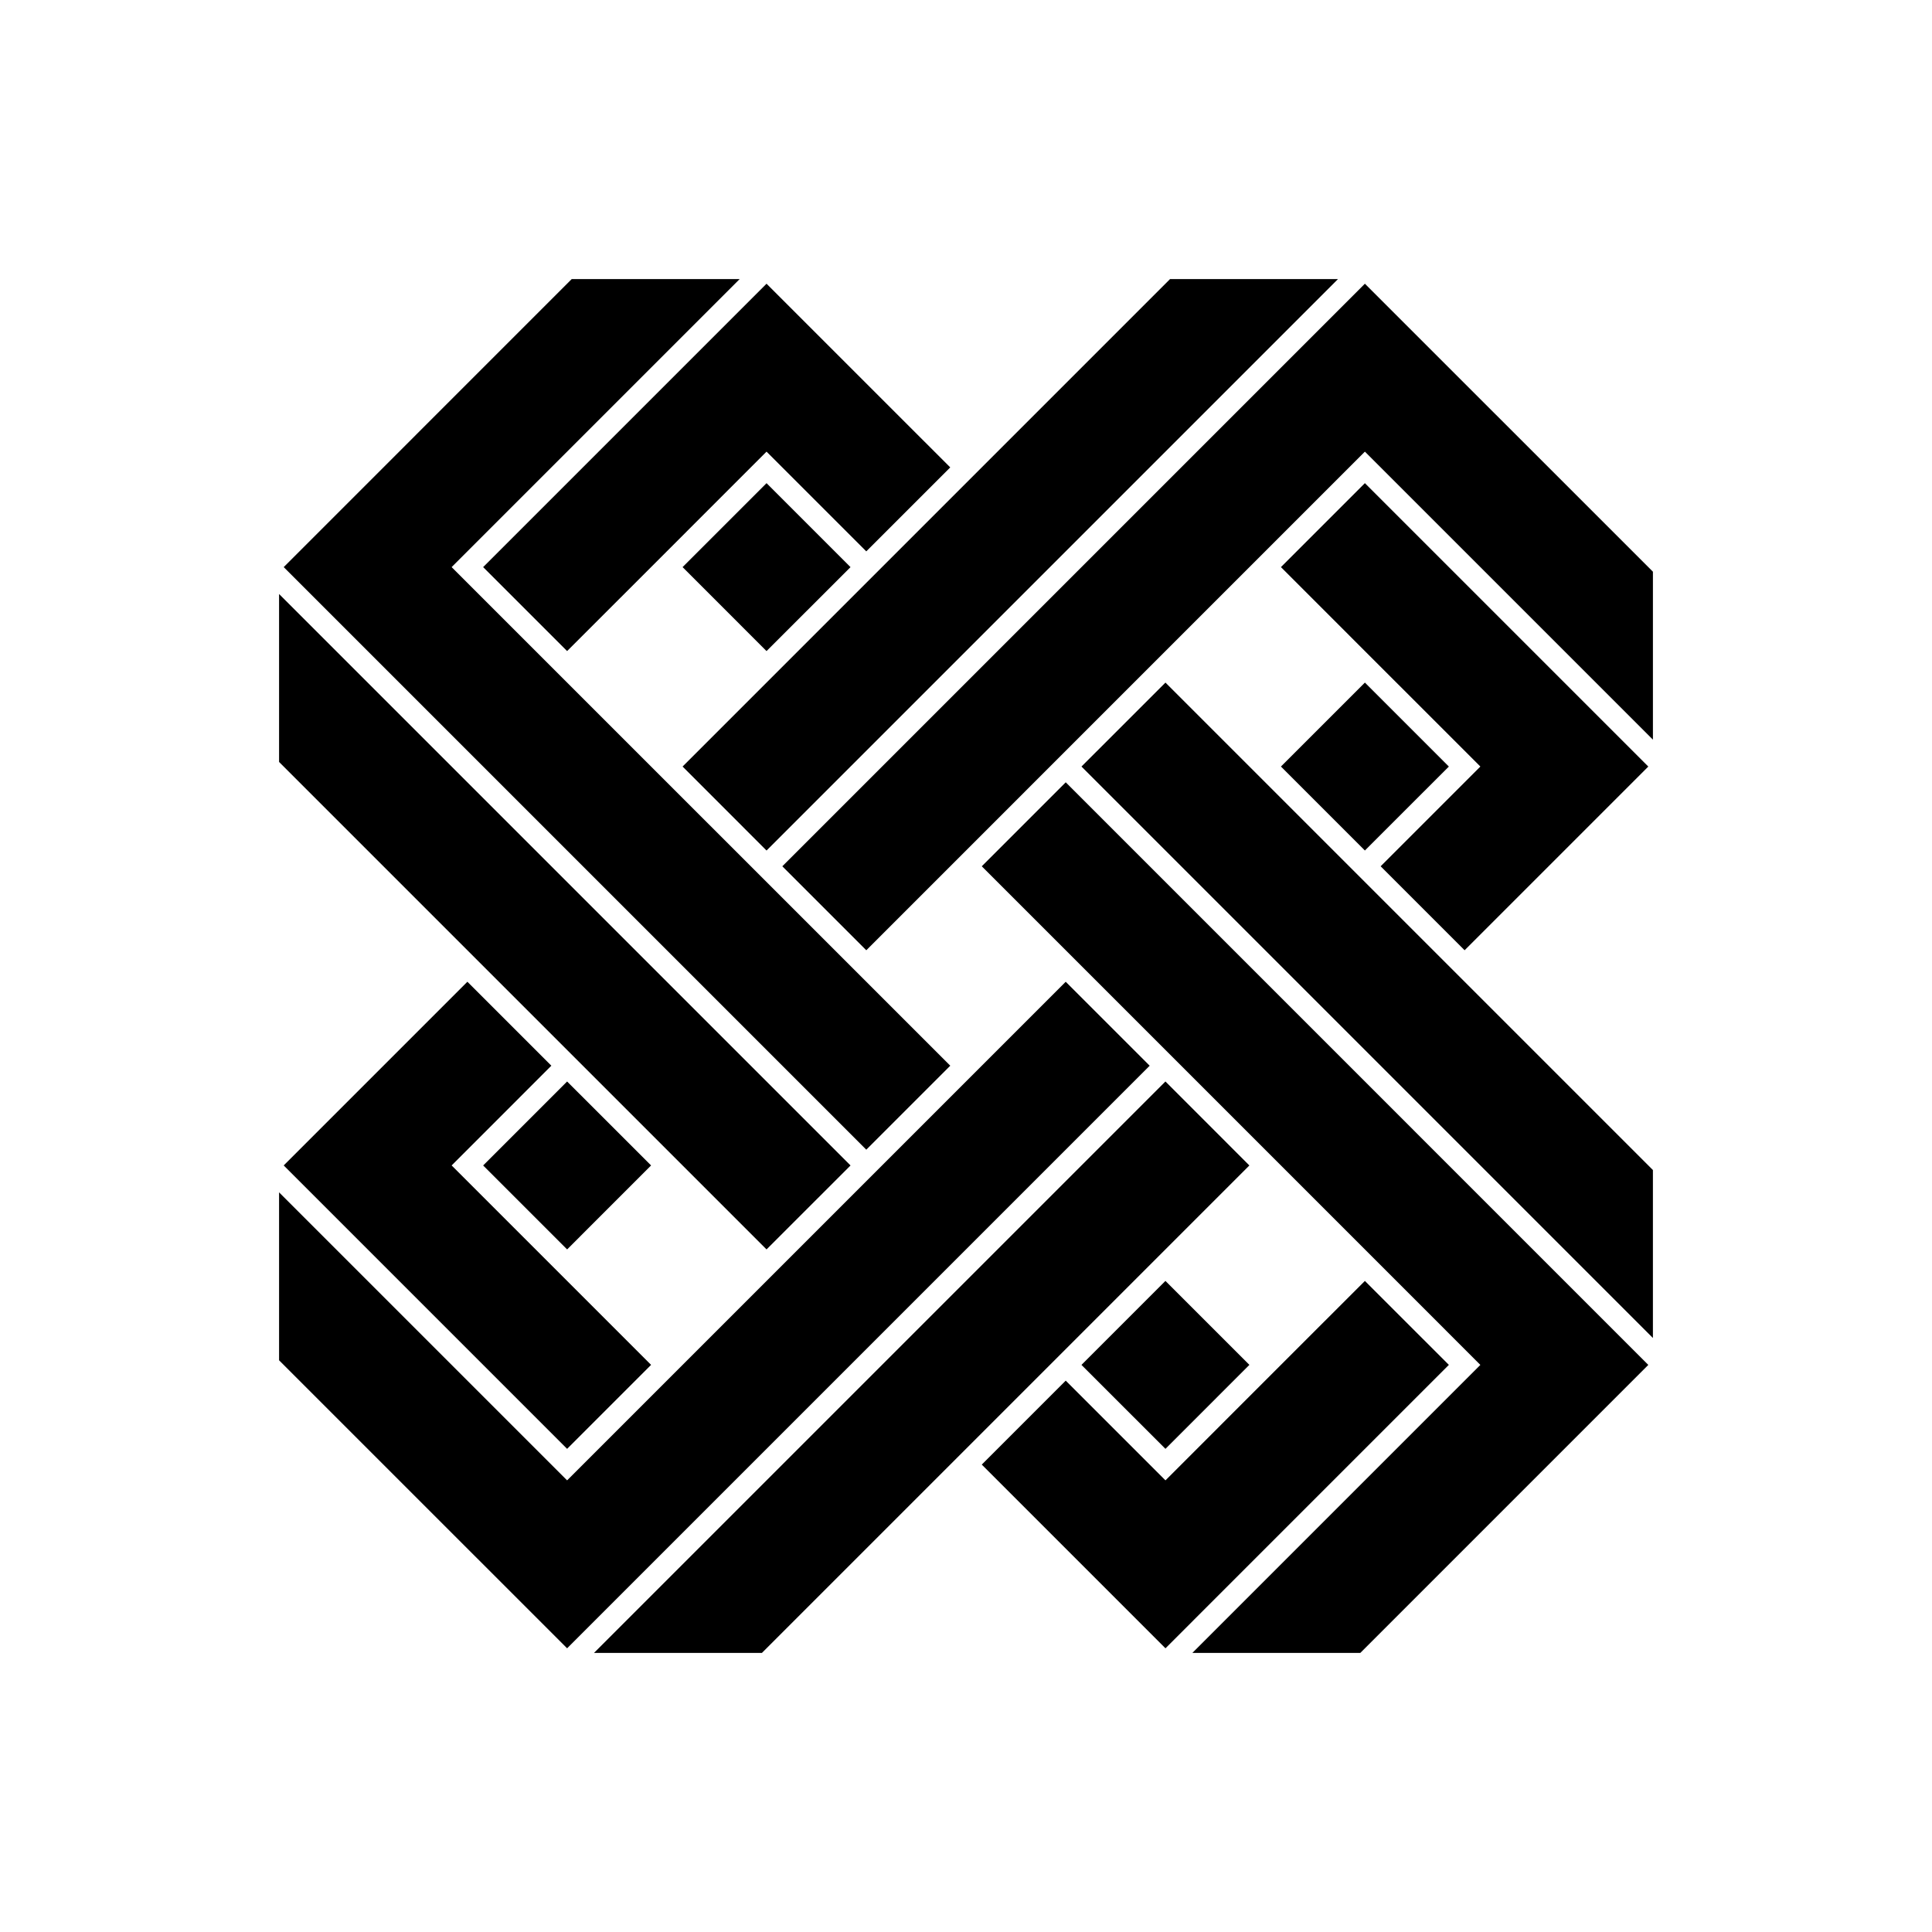
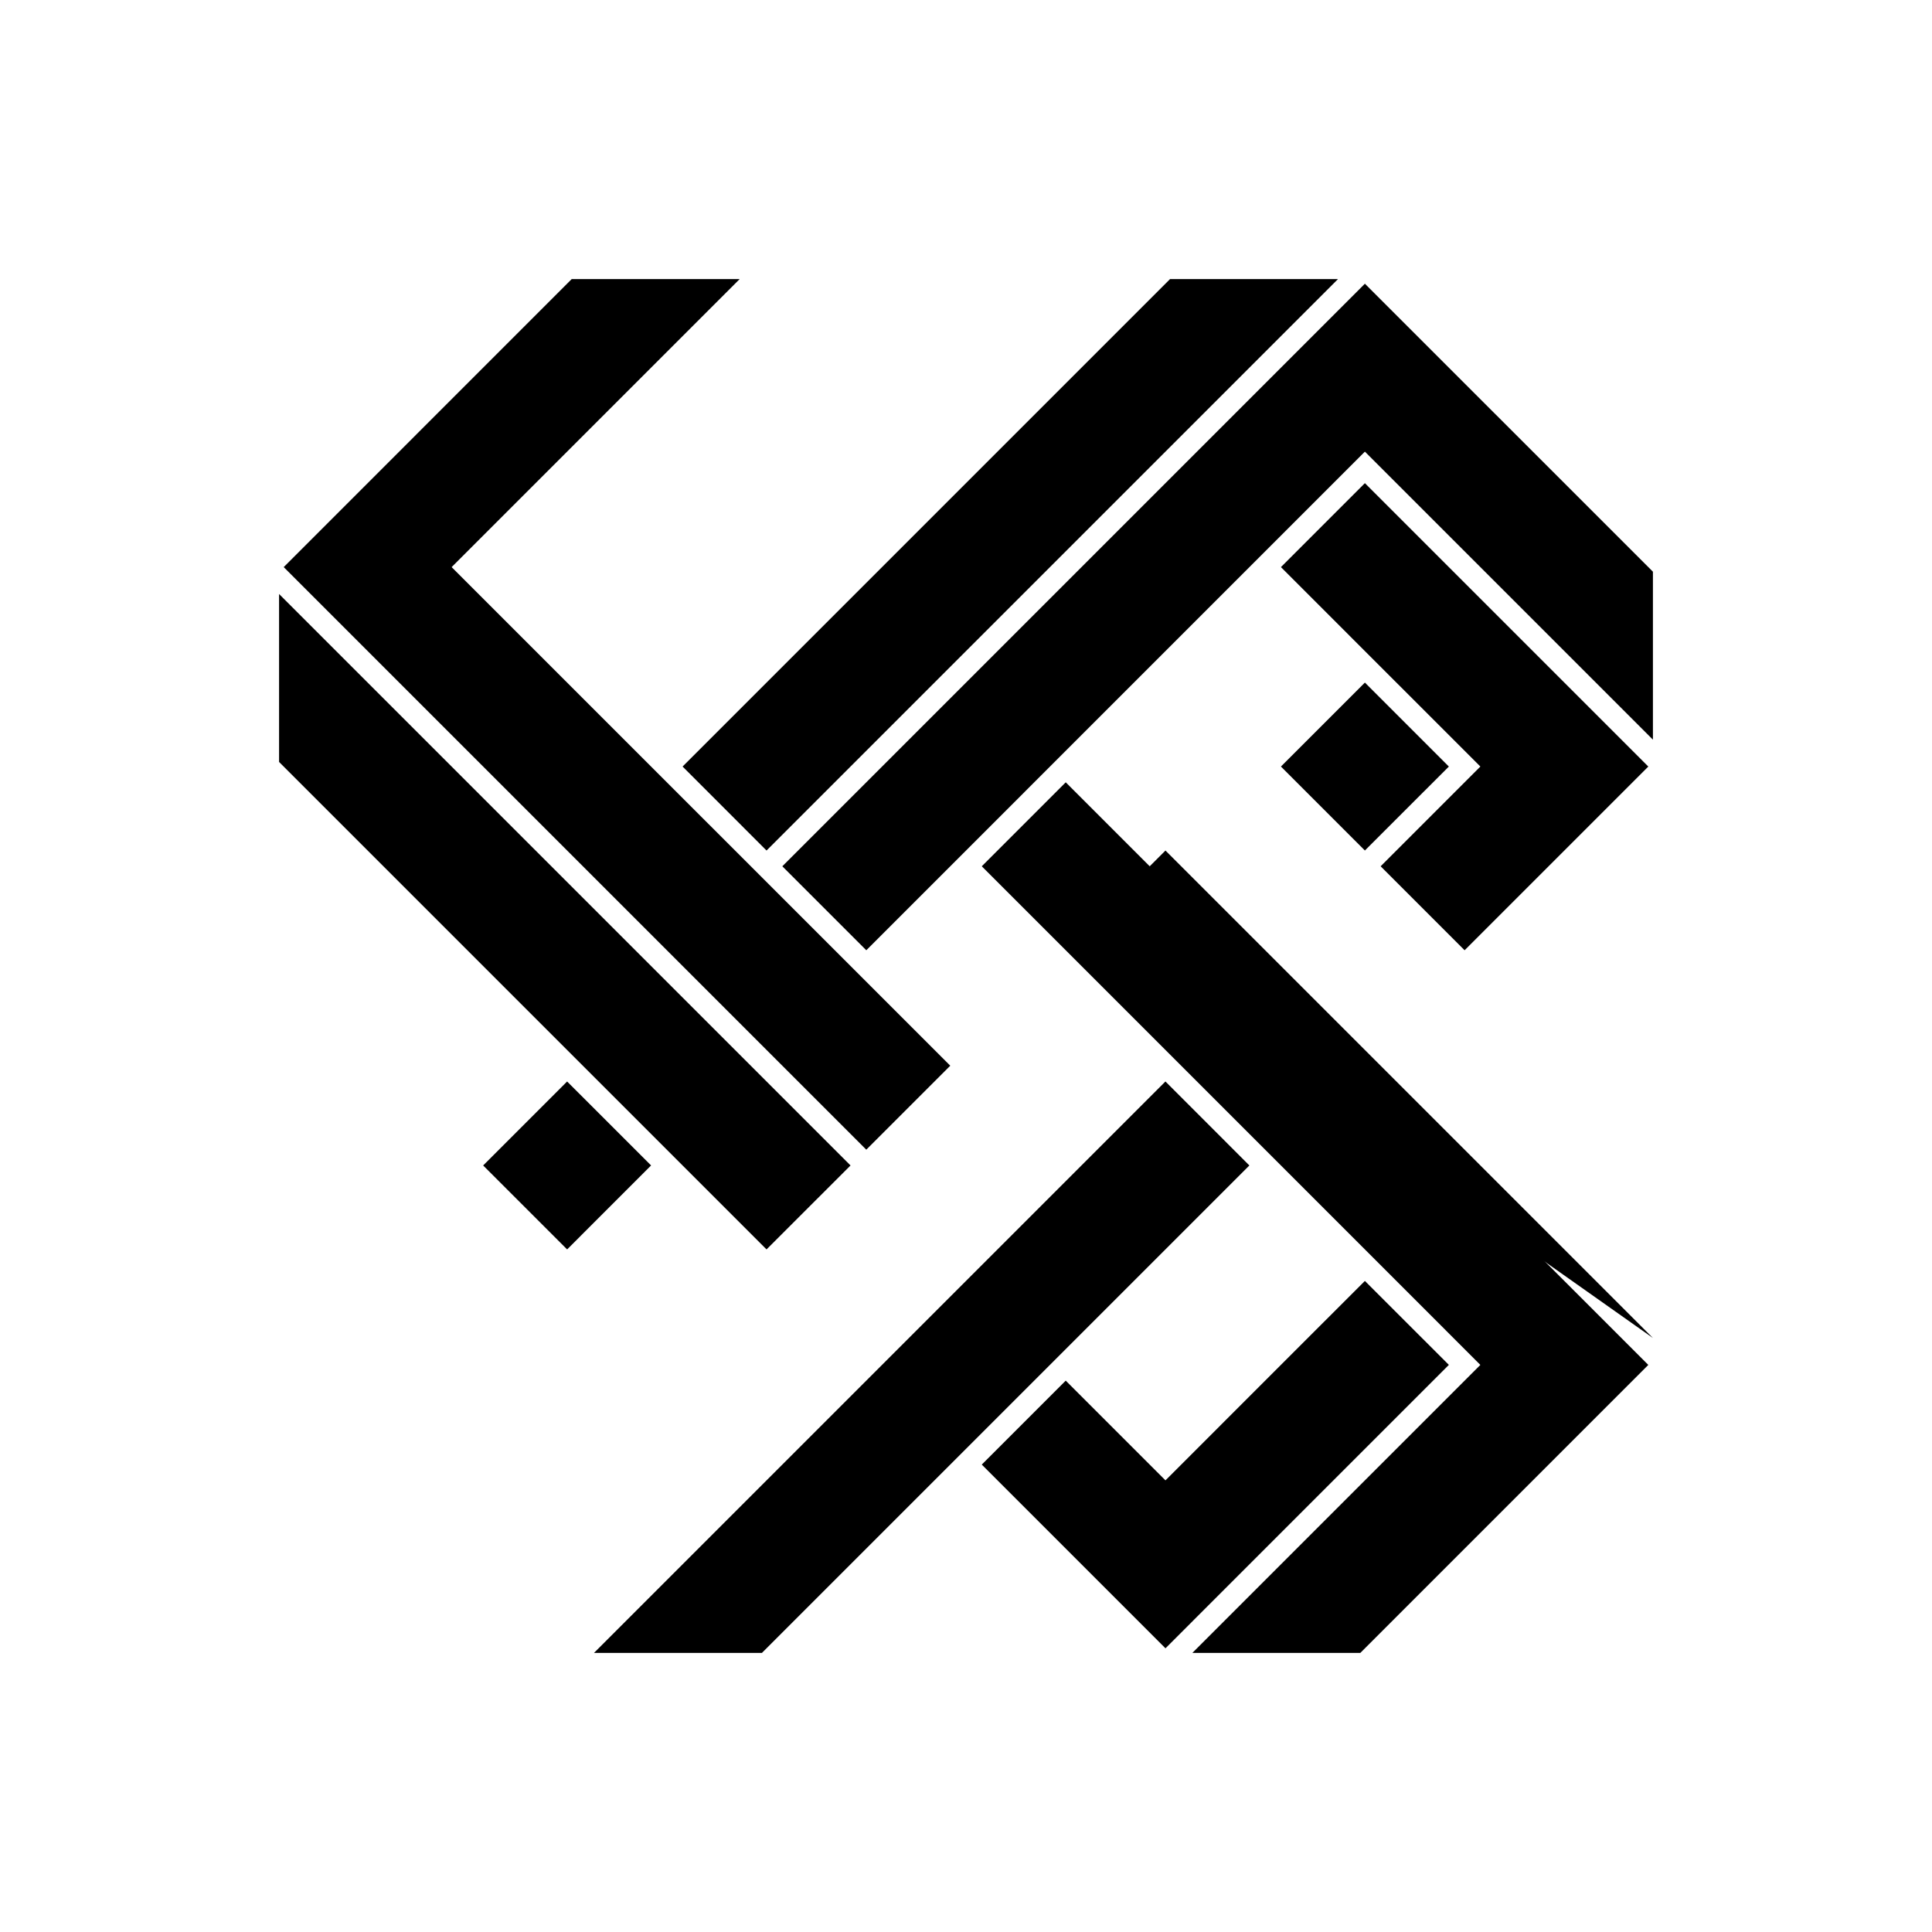
<svg xmlns="http://www.w3.org/2000/svg" fill="#000000" width="800px" height="800px" version="1.1" viewBox="144 144 512 512">
  <g>
-     <path d="m430.6 505.71 22.25-22.254 22.254 22.25-22.25 22.254z" />
-     <path d="m324.89 294.29 22.254-22.25 22.25 22.254-22.254 22.25z" />
    <path d="m272.04 452.86 22.25-22.254 22.254 22.25-22.25 22.254z" />
    <path d="m483.46 347.14 22.254-22.25 22.25 22.254-22.254 22.25z" />
    <path d="m483.46 294.29 22.25 22.254 30.602 30.598-26.426 26.43 22.25 22.254 48.684-48.684-75.109-75.105z" />
-     <path d="m347.14 263.69 26.43 26.426 22.254-22.25-48.684-48.68-75.105 75.105 22.254 22.25 22.254-22.25z" />
-     <path d="m294.29 536.31-76.332-76.328v44.508l76.332 76.328 154.39-154.39-22.254-22.25z" />
    <path d="m452.85 430.6-151.44 151.44h44.508l129.18-129.18z" />
    <path d="m347.14 475.11 22.258-22.25-151.44-151.44v44.508z" />
    <path d="m263.69 294.29 76.332-76.332h-44.512l-76.324 76.332 154.39 154.39 22.254-22.254z" />
-     <path d="m294.29 527.96 22.254-22.254-22.254-22.254-30.602-30.598 26.426-26.43-22.25-22.25-48.68 48.68z" />
    <path d="m452.86 536.31-26.43-26.426-22.25 22.25 48.68 48.684 75.105-75.109-22.254-22.25-22.254 22.25z" />
    <path d="m454.07 217.96-129.18 129.18 22.25 22.258 151.44-151.44z" />
    <path d="m505.71 263.69 76.332 76.332v-44.512l-76.332-76.324-154.39 154.39 22.254 22.254z" />
-     <path d="m582.04 498.58v-44.508l-129.18-129.18-22.258 22.25z" />
+     <path d="m582.04 498.58l-129.18-129.18-22.258 22.25z" />
    <path d="m426.43 351.32-22.25 22.254 132.13 132.14-76.328 76.332h44.508l76.328-76.332z" />
  </g>
</svg>